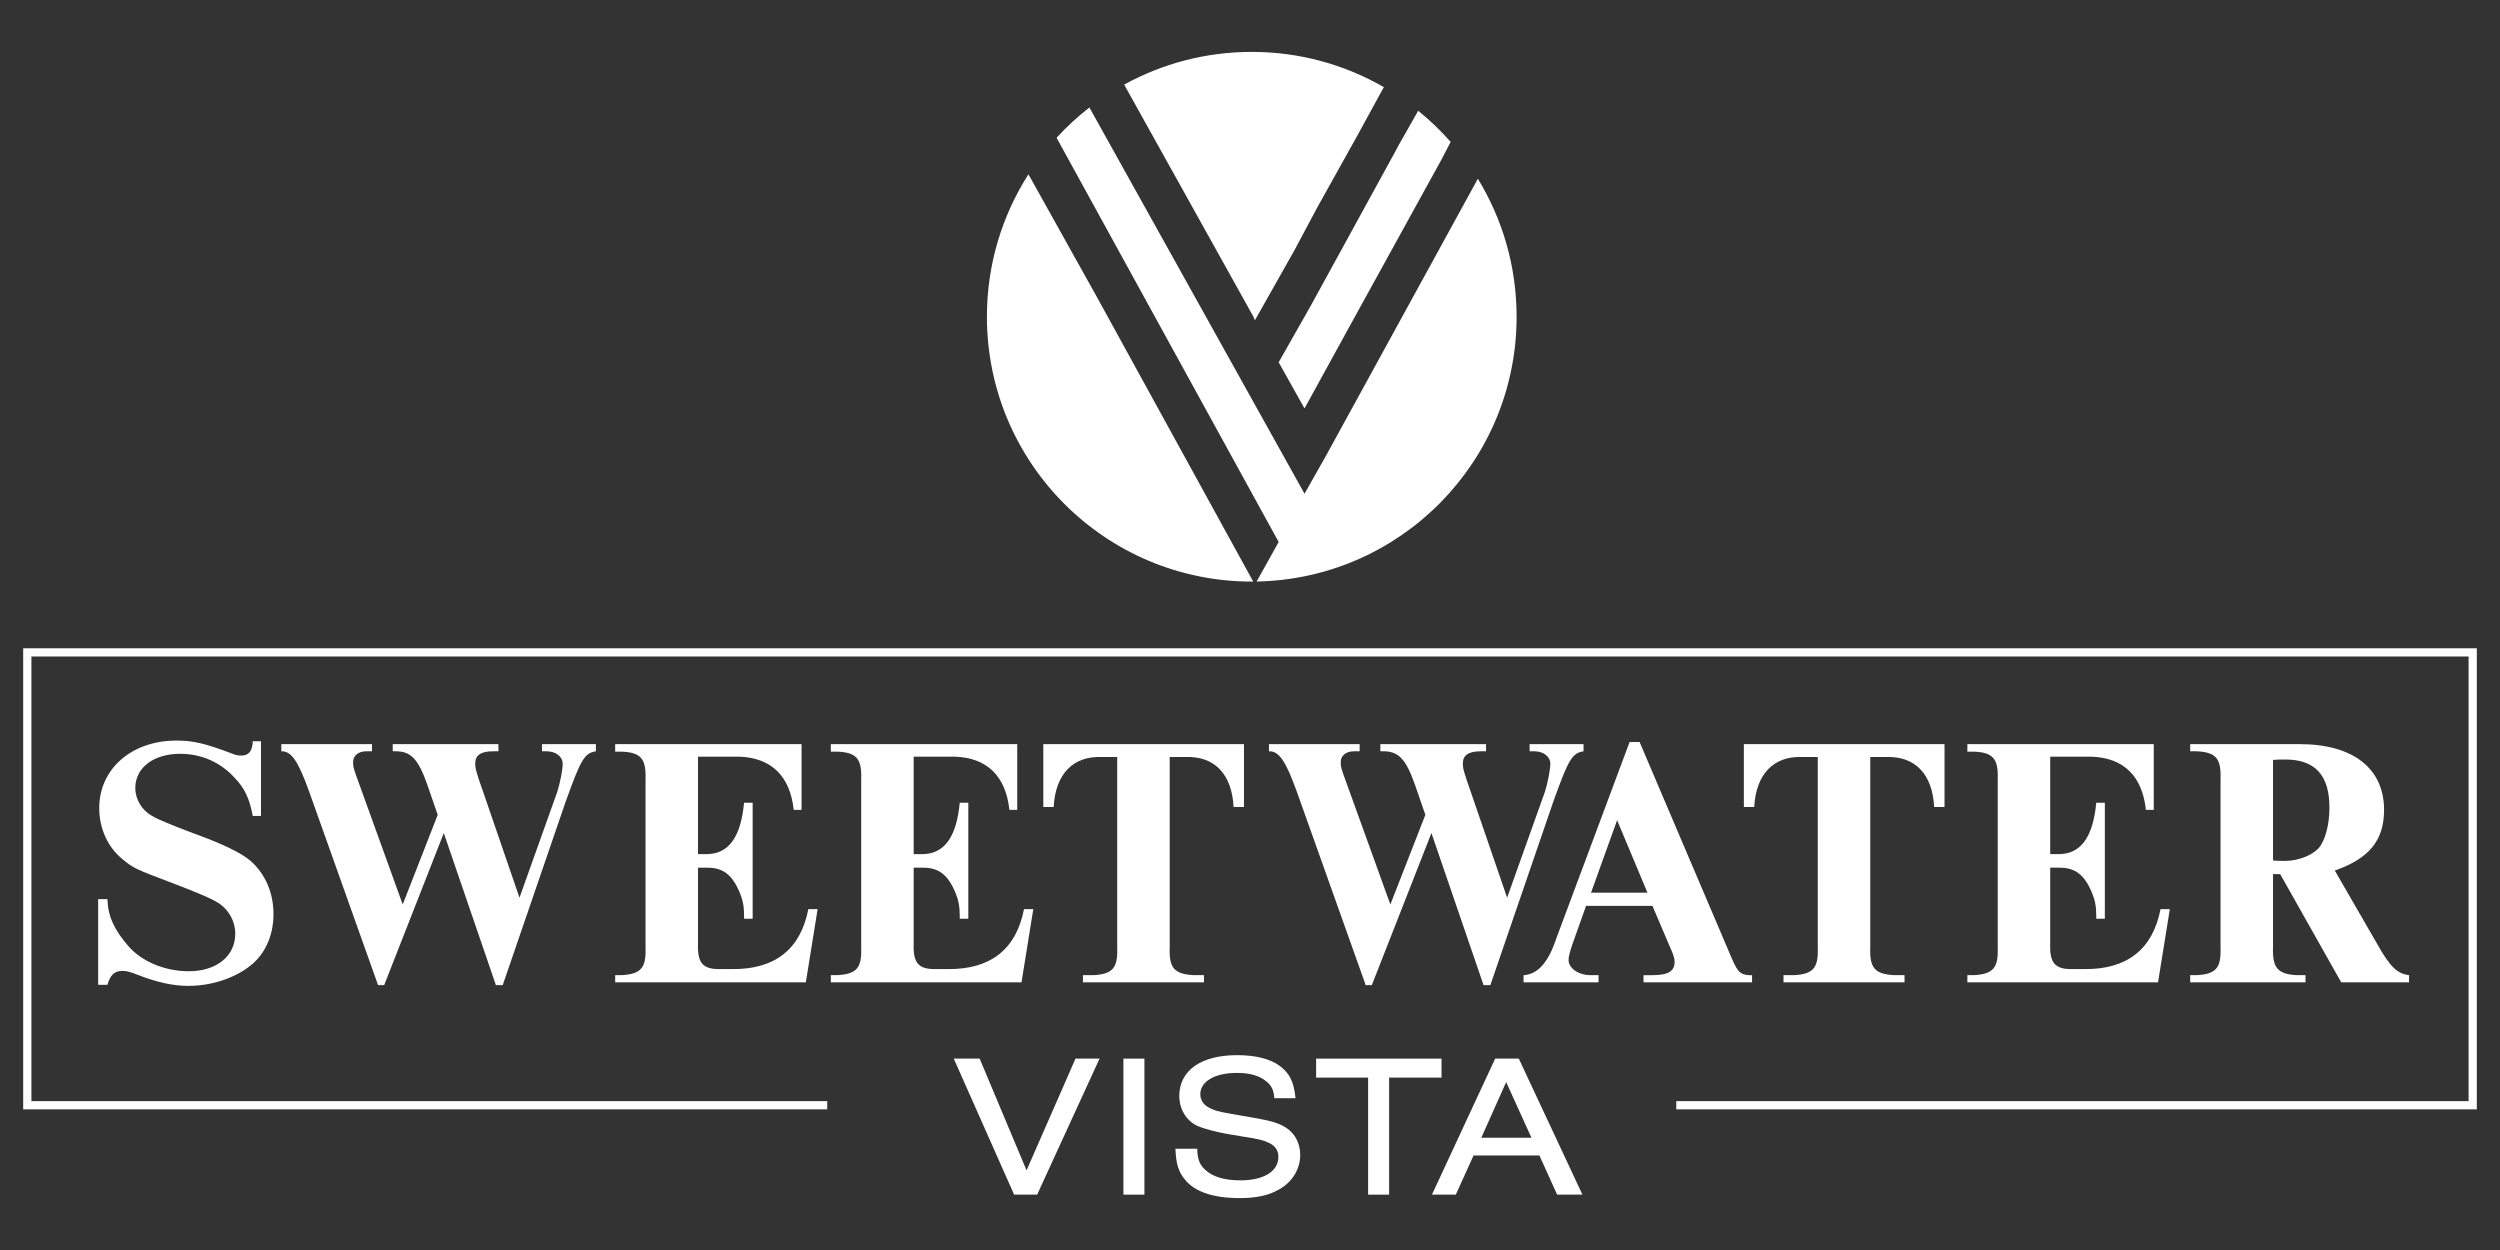
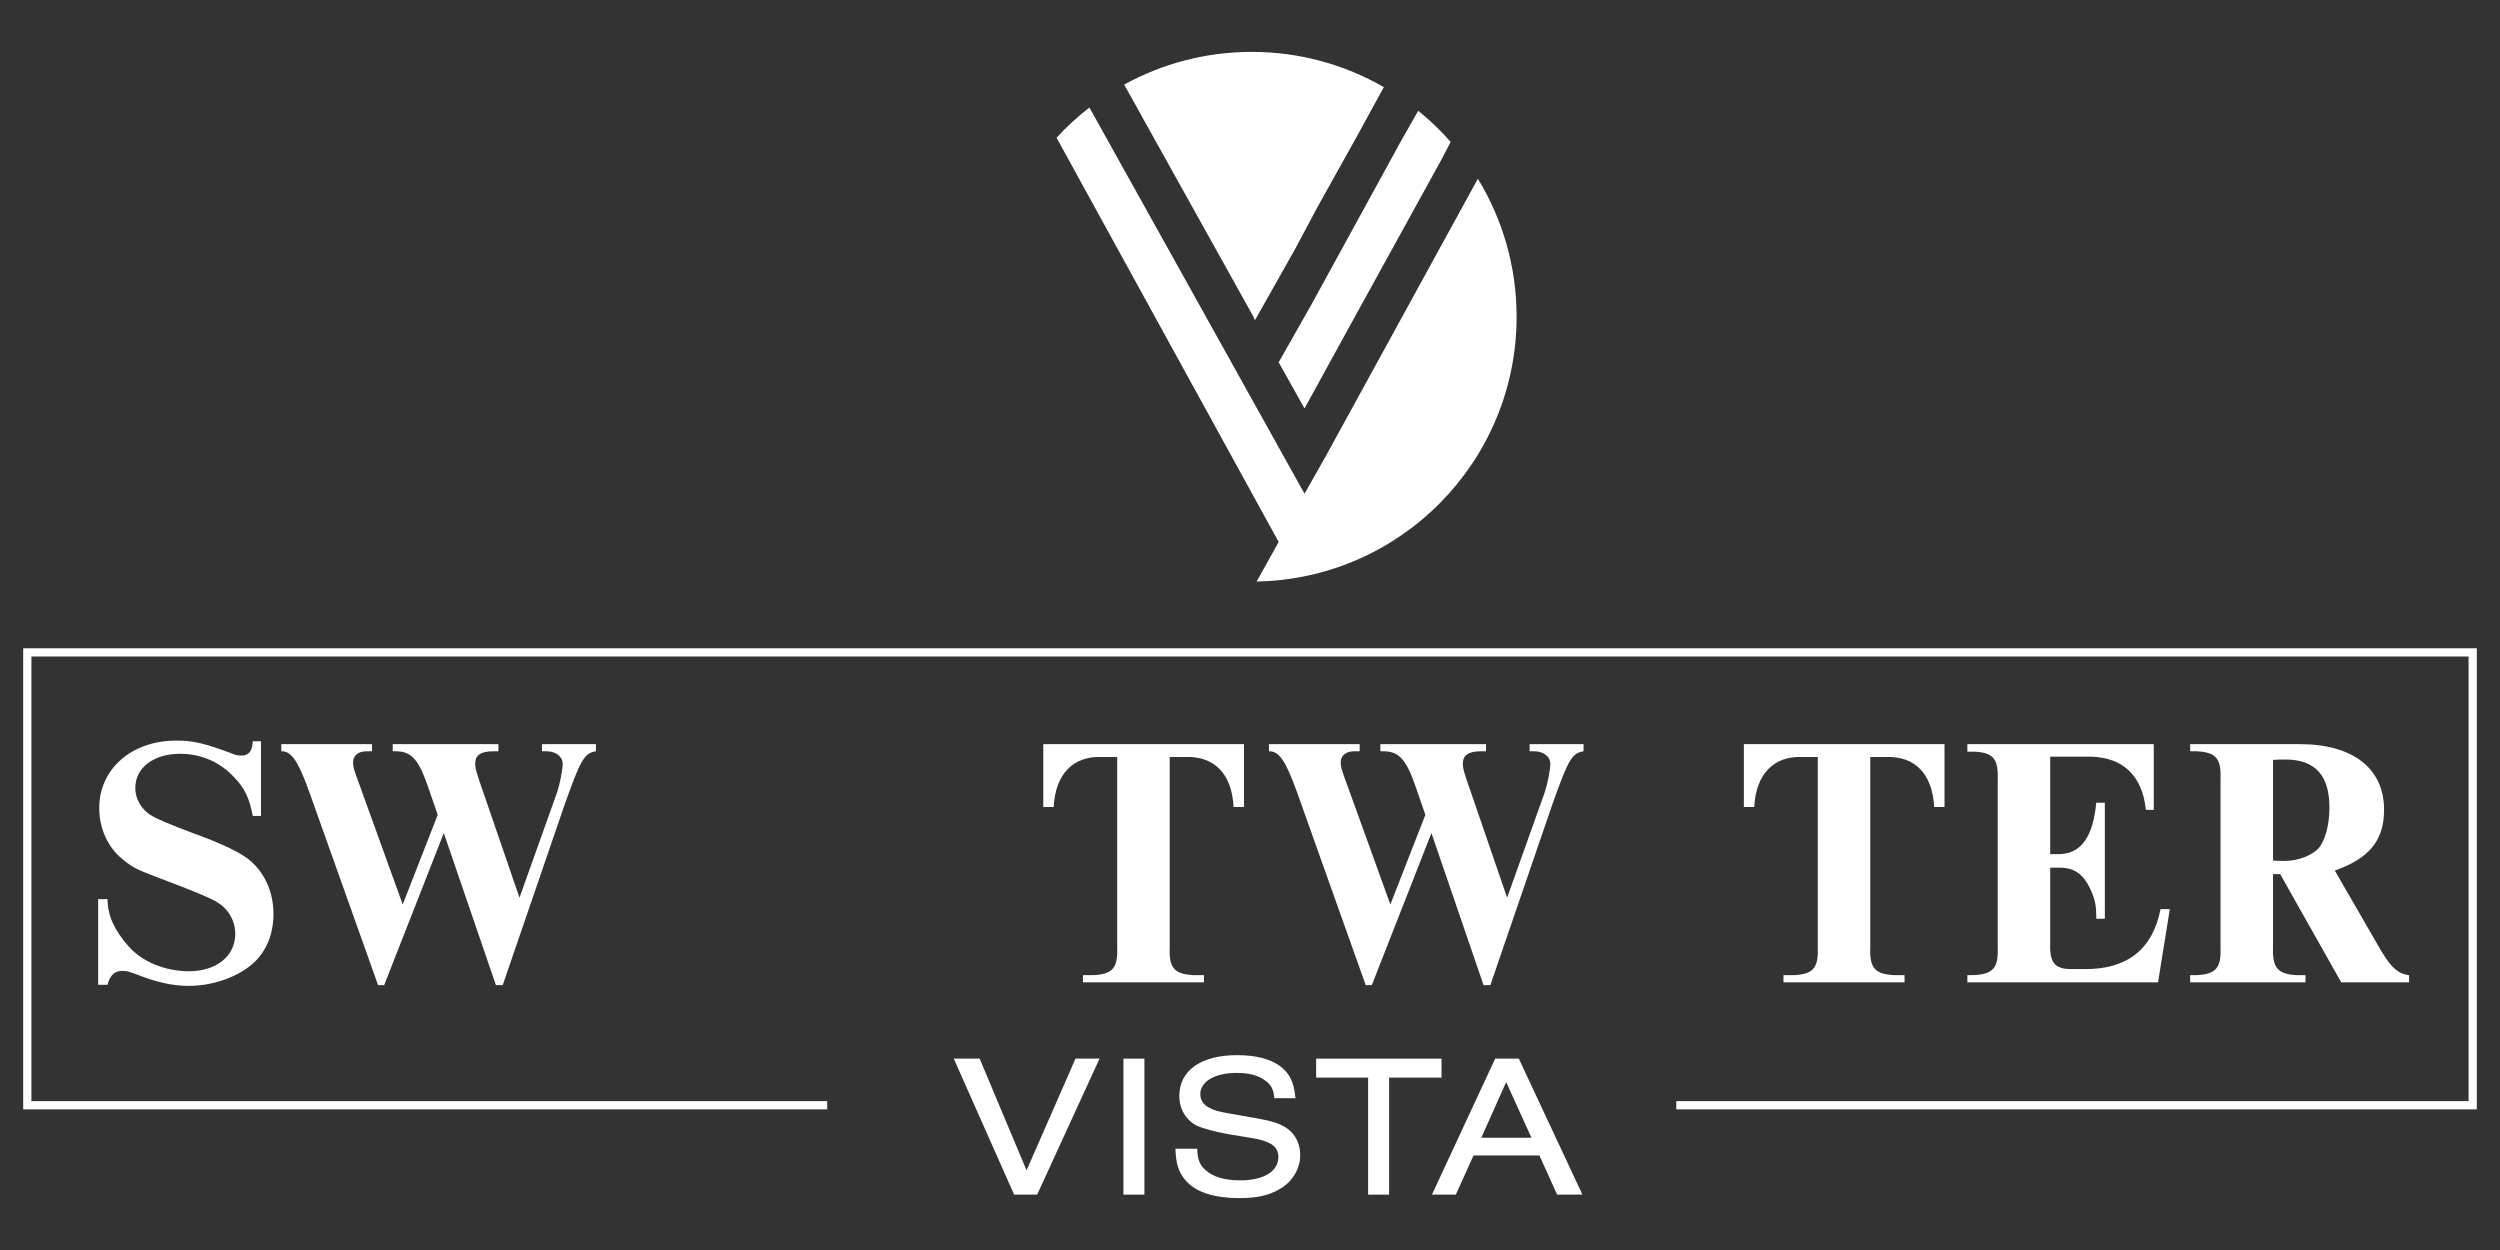
<svg xmlns="http://www.w3.org/2000/svg" id="a" viewBox="0 0 720 360">
  <rect x="0" y="0" width="720" height="360" fill="#333333" stroke="none" />
  <defs>
    <style>.b{fill:#fff;}</style>
  </defs>
  <path class="b" d="M361.009,91.248l.401,1.006,11.474-20.337,6.442-12.082,11.673-20.943,7.045-12.887.518-.899c-11.201-6.461-24.197-10.159-38.056-10.159-13.322,0-25.843,3.419-36.742,9.421l37.245,66.88Z" />
  <path class="b" d="M368.255,104.34l7.446,13.29,13.487-24.568,25.964-47.122,2.633-5.079c-2.856-3.245-5.982-6.245-9.345-8.965l-5.566,9.817-1.407,2.618-23.954,43.697-9.257,16.312Z" />
  <path class="b" d="M381.74,131.523l-6.038,10.672-61.954-111.234c-3.392,2.636-6.556,5.551-9.456,8.713l63.964,116.417-6.346,11.387c41.476-.749,74.87-34.6,74.87-76.256,0-14.56-4.081-28.165-11.16-39.739l-43.88,80.04Z" />
-   <path class="b" d="M315.721,85.207l-19.531-35.004c-7.57,11.845-11.958,25.918-11.958,41.018,0,42.125,34.149,76.274,76.274,76.274.14,0,.279-.005.418-.005l-45.203-82.282Z" />
  <path class="b" d="M292.067,344.054l-17.382-39.169h7.457l13.507,32.181,14.093-32.181h6.929l-17.968,39.169h-6.636Z" />
  <path class="b" d="M323.545,344.054v-39.169h6.048v39.169h-6.048Z" />
  <path class="b" d="M367.001,316.278c-.176-2.408-.822-3.7-2.406-4.933-1.998-1.586-4.757-2.35-8.398-2.35-6.342,0-10.511,2.468-10.511,6.166,0,1.586.88,2.996,2.466,3.818,1.35.762,2.524,1.115,6.166,1.76l8.044,1.41c4.228.764,6.519,1.526,8.457,2.936,2.29,1.644,3.64,4.404,3.64,7.517,0,4.052-2.232,7.751-5.931,9.865-3.112,1.82-6.578,2.584-11.51,2.584-7.517,0-12.801-1.762-15.679-5.226-1.938-2.348-2.642-4.58-2.818-8.985h6.283c.06,2.936.646,4.58,2.29,6.048,2.174,2.056,5.58,3.054,10.16,3.054,6.694,0,10.921-2.584,10.921-6.753,0-2.878-2.113-4.464-7.104-5.344l-7.458-1.234c-3.758-.704-6.929-1.526-8.867-2.406-3.112-1.468-5.109-4.816-5.109-8.575,0-7.341,6.283-11.745,16.618-11.745,5.344,0,9.572,1.058,12.332,3.112,2.878,2.174,4.052,4.58,4.522,9.279h-6.108Z" />
  <path class="b" d="M394.018,344.054v-33.707h-14.973v-5.462h36.115v5.462h-15.093v33.707h-6.048Z" />
  <path class="b" d="M424.381,332.779l-5.109,11.275h-6.871l18.204-39.169h6.812l18.322,39.169h-7.282l-5.109-11.275h-18.968ZM433.776,311.64l-7.165,16.031h14.447l-7.282-16.031Z" />
  <polygon class="b" points="713.319 319.493 482.771 319.493 482.771 317.127 710.953 317.127 710.953 189.071 9.047 189.071 9.047 317.127 238.239 317.127 238.239 319.493 6.681 319.493 6.681 186.705 713.319 186.705 713.319 319.493" />
  <path class="b" d="M75.158,234.984h-2.364c-.926-4.936-2.263-7.918-5.245-11.002-4.01-4.423-9.563-6.891-15.63-6.891-7.713,0-12.957,4.011-12.957,9.873,0,3.187,1.852,6.375,4.834,8.02q2.159,1.337,11.723,4.936,12.854,4.628,16.762,8.124c4.216,3.804,6.478,9.152,6.478,15.219,0,6.274-2.468,11.723-6.992,15.116-4.627,3.497-11.106,5.554-17.481,5.554-4.524,0-9.152-1.029-14.911-3.291-2.159-.822-2.982-1.027-4.114-1.027-2.262,0-3.497,1.13-4.319,4.009h-2.674v-24.679h2.674c.103,4.833,1.953,8.844,5.964,13.47,3.908,4.525,10.591,7.302,17.481,7.302,7.918,0,13.368-4.32,13.368-10.797,0-3.703-2.057-7.302-5.347-9.153q-2.263-1.439-12.237-5.243c-11.414-4.32-11.62-4.423-14.911-7.096-4.216-3.394-6.684-8.844-6.684-14.706,0-11.312,9.357-19.434,22.212-19.434,5.039,0,8.329.822,16.762,4.009.514.207,1.234.309,1.954.309,2.159,0,3.187-1.337,3.291-4.114h2.364v21.492Z" />
  <path class="b" d="M110.636,283.726h-1.748l-19.847-55.735c-3.187-8.844-5.141-11.722-8.02-11.619v-2.058h26.119v2.058h-1.646c-2.262,0-3.804,1.234-3.804,3.085,0,1.439.103,1.851,1.851,6.581l12.442,34.449,10.078-25.812-2.982-8.637c-2.57-7.301-4.627-9.563-8.843-9.666h-1.131v-2.058h30.439v2.058h-1.543c-3.496,0-5.141,1.131-5.141,3.497,0,1.439.308,2.57,2.263,8.123l10.489,30.541,10.9-30.541c.72-2.263,1.542-6.272,1.542-8.02,0-2.058-1.953-3.599-4.627-3.599h-1.337v-2.058h15.527v2.058c-3.291.514-4.319,2.263-8.741,14.601l-18.098,52.752h-1.954l-15.013-43.806-17.173,43.806Z" />
-   <path class="b" d="M201.03,271.797c-.206,5.452,1.337,7.302,6.067,7.302h3.805c12.236.103,19.64-5.657,21.903-17.276h2.674l-3.394,21.08h-54.912v-2.056h1.851c5.553-.309,7.096-2.058,6.89-7.919v-48.536c.206-5.862-1.337-7.713-6.89-7.918h-1.851v-2.16h53.678v18.922h-2.262c-1.029-9.768-6.479-15.013-15.734-15.323h-11.825v28.073h2.776c6.169-.205,9.563-5.038,10.489-14.807h2.468v33.419h-2.468v-.822c0-2.57-.308-4.421-1.234-6.684-2.159-5.142-4.833-7.198-9.255-7.198h-2.776v21.902Z" />
-   <path class="b" d="M263.141,271.797c-.206,5.452,1.337,7.302,6.067,7.302h3.805c12.236.103,19.64-5.657,21.903-17.276h2.674l-3.394,21.08h-54.912v-2.056h1.851c5.553-.309,7.096-2.058,6.89-7.919v-48.536c.206-5.862-1.337-7.713-6.89-7.918h-1.851v-2.16h53.678v18.922h-2.262c-1.029-9.768-6.479-15.013-15.734-15.323h-11.825v28.073h2.776c6.169-.205,9.563-5.038,10.489-14.807h2.468v33.419h-2.468v-.822c0-2.57-.308-4.421-1.234-6.684-2.159-5.142-4.833-7.198-9.255-7.198h-2.776v21.902Z" />
  <path class="b" d="M336.872,272.928c-.205,5.862,1.337,7.61,6.891,7.919h2.981v2.056h-34.86v-2.056h3.085c5.45-.309,6.993-2.058,6.787-7.919v-54.911h-4.524c-8.227-.309-13.266,4.936-13.779,14.396h-2.982v-18.1h57.791v18.1h-2.982c-.514-9.563-5.553-14.706-13.882-14.396h-4.525v54.911Z" />
  <path class="b" d="M395.077,283.726h-1.748l-19.846-55.735c-3.189-8.844-5.142-11.722-8.022-11.619v-2.058h26.12v2.058h-1.646c-2.263,0-3.804,1.234-3.804,3.085,0,1.439.103,1.851,1.851,6.581l12.443,34.449,10.078-25.812-2.982-8.637c-2.572-7.301-4.628-9.563-8.844-9.666h-1.131v-2.058h30.439v2.058h-1.543c-3.497,0-5.141,1.131-5.141,3.497,0,1.439.308,2.57,2.261,8.123l10.49,30.541,10.9-30.541c.72-2.263,1.543-6.272,1.543-8.02,0-2.058-1.955-3.599-4.628-3.599h-1.337v-2.058h15.528v2.058c-3.291.514-4.319,2.263-8.741,14.601l-18.098,52.752h-1.953l-15.013-43.806-17.173,43.806Z" />
-   <path class="b" d="M456.78,260.897l-3.908,11.004c-.72,2.159-1.131,3.599-1.131,4.524,0,2.468,2.88,4.423,6.376,4.423h2.263v2.056h-21.595v-2.056c4.009-.207,7.094-3.599,9.357-10.387l21.184-56.763h2.878l26.634,62.523c1.646,3.702,2.365,4.421,4.833,4.628h.926v2.056h-31.262v-2.056h2.572c4.524,0,6.375-1.131,6.375-3.806,0-1.029-.308-2.056-1.337-4.319l-5.038-11.826h-19.127ZM458.219,257.093h16.247l-8.74-20.875-7.507,20.875Z" />
  <path class="b" d="M538.634,272.928c-.207,5.862,1.337,7.61,6.889,7.919h2.982v2.056h-34.86v-2.056h3.085c5.45-.309,6.993-2.058,6.786-7.919v-54.911h-4.524c-8.227-.309-13.265,4.936-13.779,14.396h-2.982v-18.1h57.791v18.1h-2.981c-.514-9.563-5.554-14.706-13.883-14.396h-4.524v54.911Z" />
  <path class="b" d="M590.462,271.797c-.205,5.452,1.338,7.302,6.067,7.302h3.806c12.236.103,19.641-5.657,21.902-17.276h2.674l-3.394,21.08h-54.913v-2.056h1.851c5.554-.309,7.096-2.058,6.891-7.919v-48.536c.205-5.862-1.337-7.713-6.891-7.918h-1.851v-2.16h53.679v18.922h-2.263c-1.027-9.768-6.477-15.013-15.733-15.323h-11.826v28.073h2.777c6.169-.205,9.563-5.038,10.488-14.807h2.469v33.419h-2.469v-.822c0-2.57-.308-4.421-1.234-6.684-2.159-5.142-4.833-7.198-9.254-7.198h-2.777v21.902Z" />
  <path class="b" d="M654.63,272.928c-.205,5.759,1.338,7.61,6.788,7.919h2.57v2.056h-33.215v-2.056h1.955c5.45-.309,6.992-2.058,6.786-7.919v-48.639c.205-5.862-1.337-7.61-6.786-7.918h-1.955v-2.058h31.57c15.323,0,24.269,6.993,24.269,18.922,0,8.741-4.216,13.985-14.191,17.481l12.236,21.184c3.599,6.477,5.759,8.535,9.153,8.947v2.056h-19.539l-17.584-31.158h-2.058v21.183ZM654.63,247.837c1.338.104,2.365.104,3.394.104,3.804,0,7.815-1.543,9.768-3.703,1.851-2.159,3.085-6.684,3.085-11.619,0-9.358-4.112-13.882-12.751-13.882-.925,0-2.159,0-3.497.103v28.998Z" />
</svg>